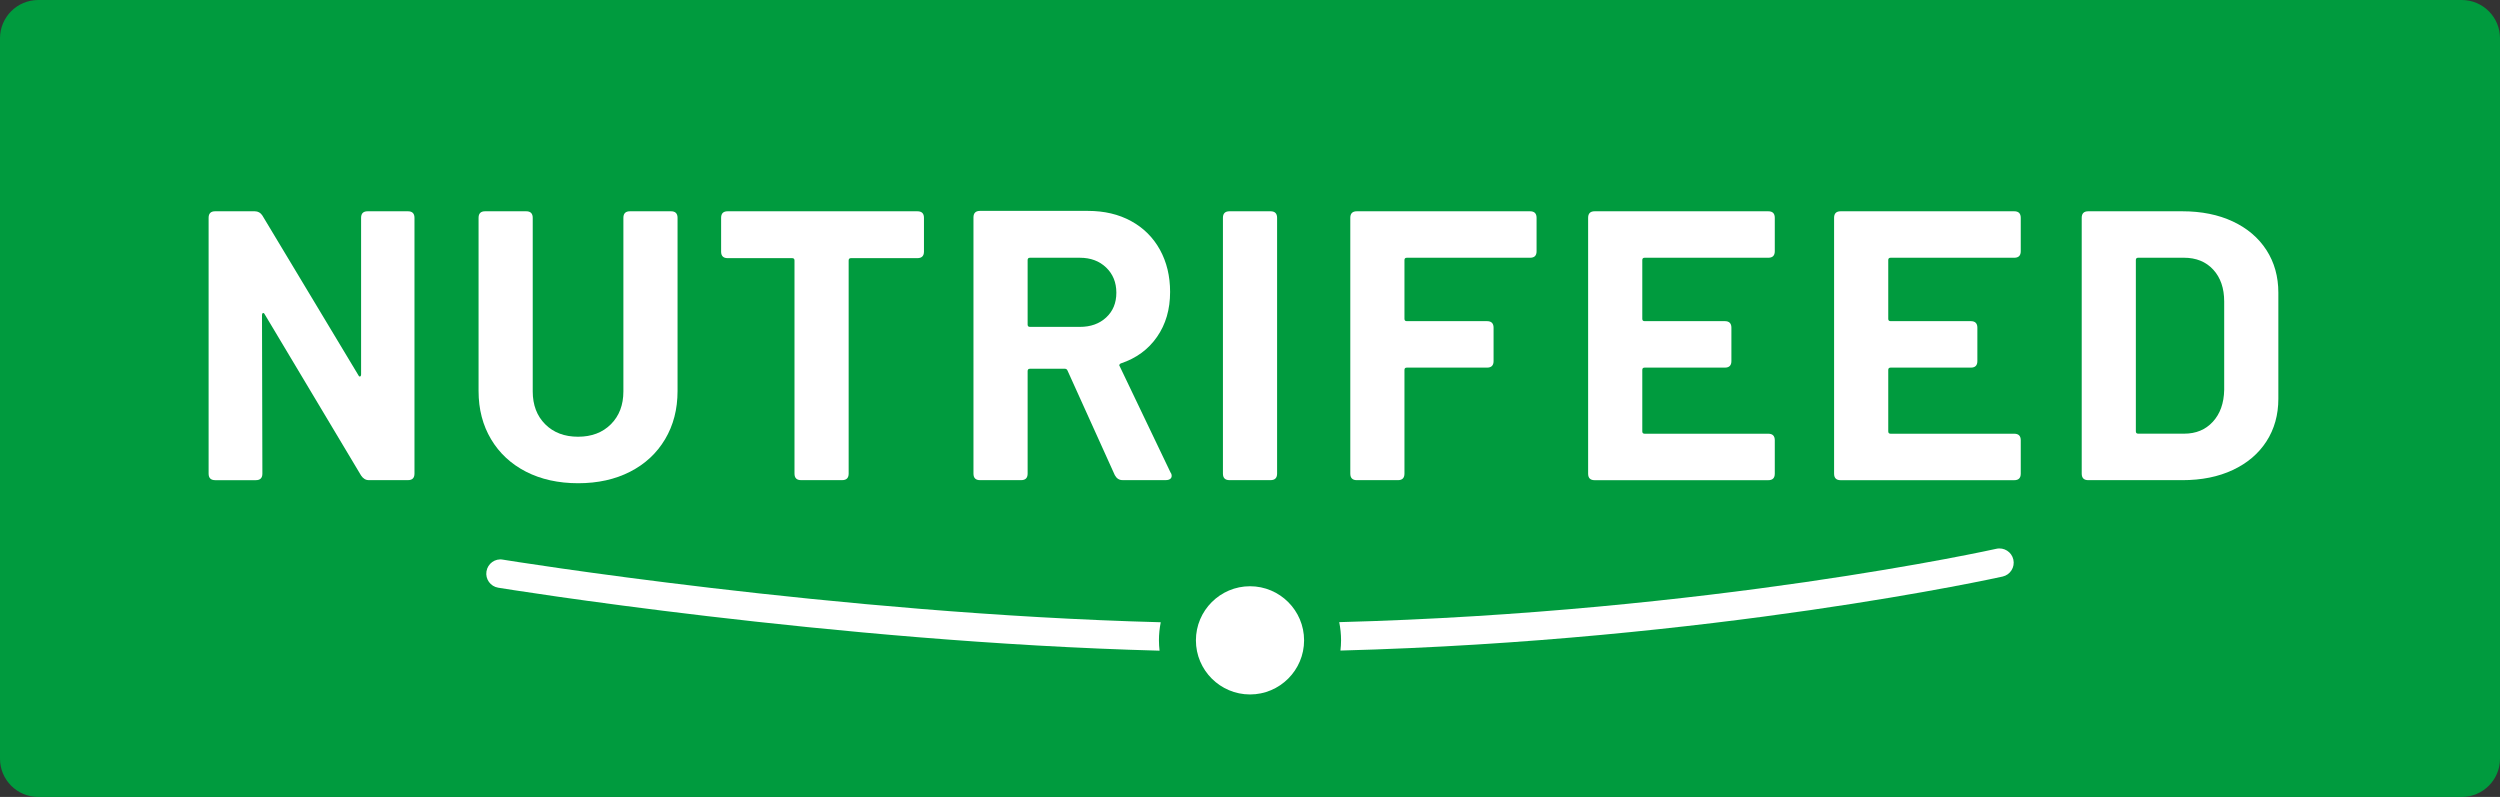
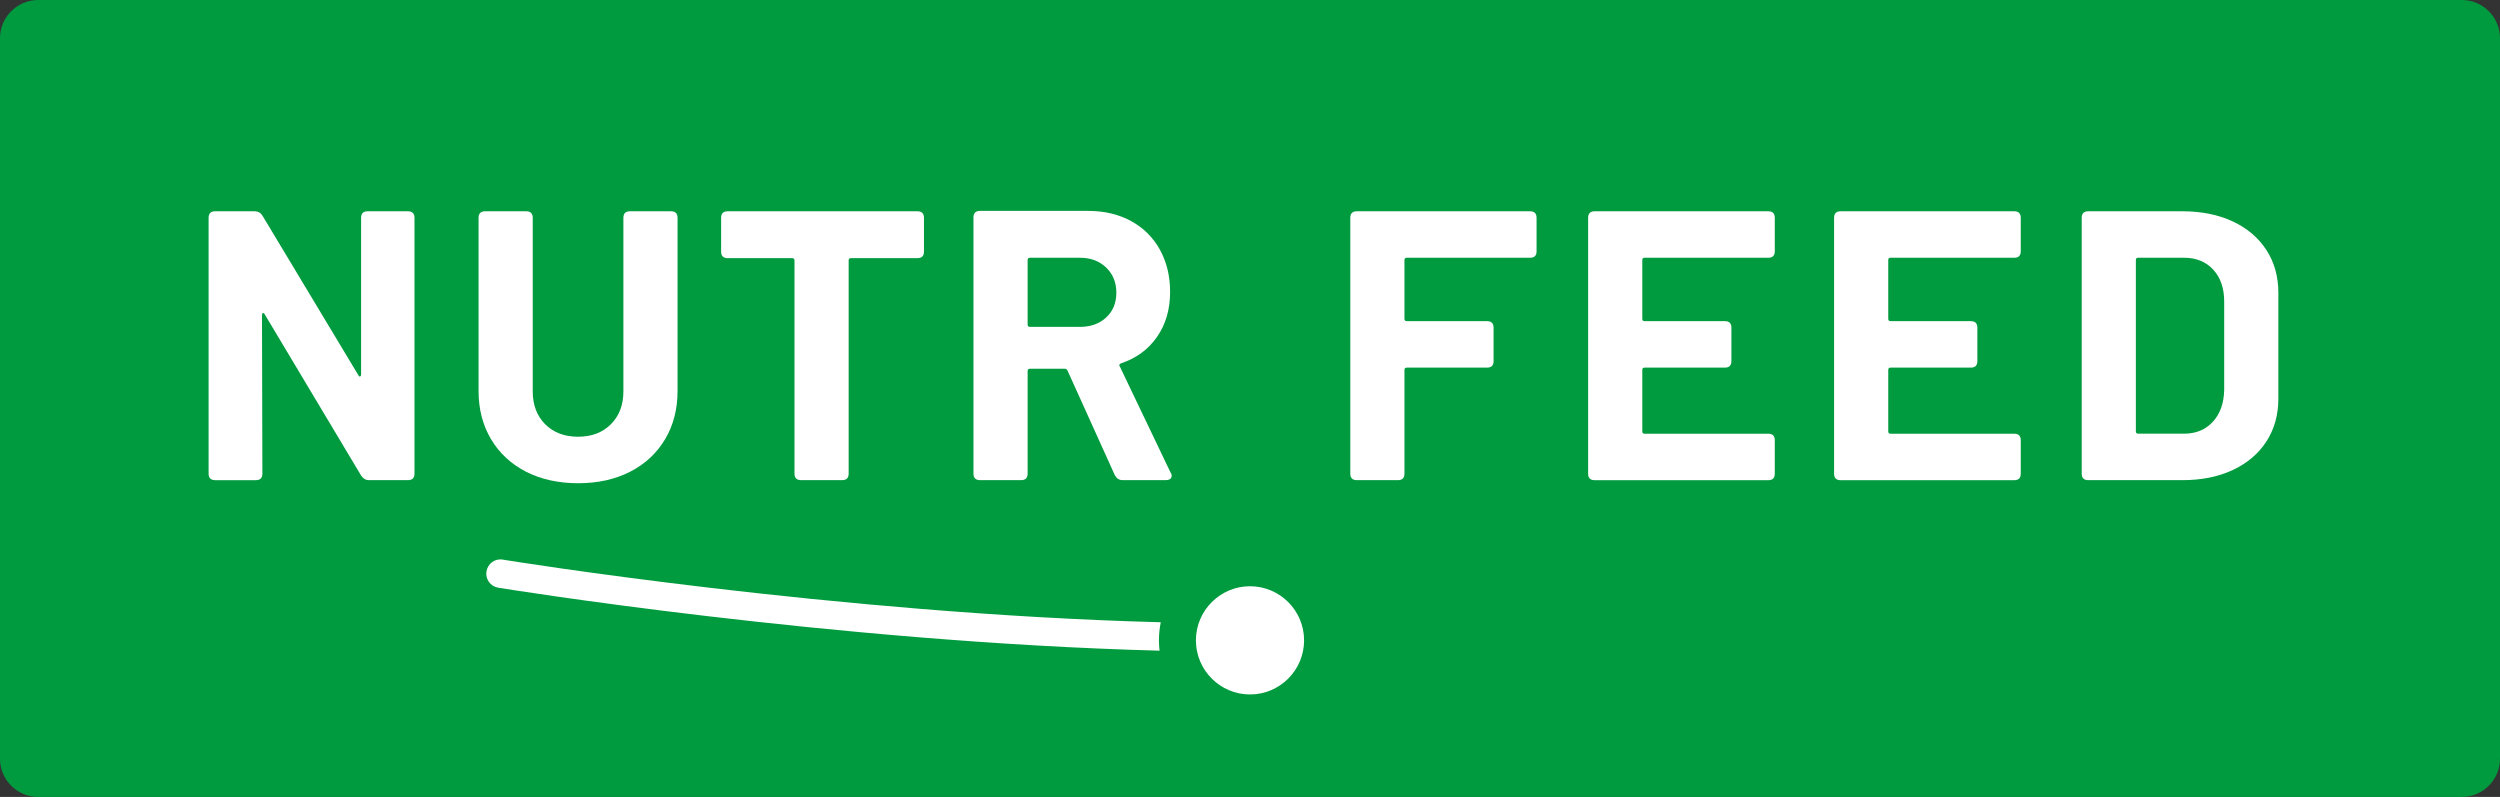
<svg xmlns="http://www.w3.org/2000/svg" version="1.1" id="Laag_1" x="0px" y="0px" viewBox="0 0 841.89 268.38" style="enable-background:new 0 0 841.89 268.38;" xml:space="preserve">
  <rect x="0" y="0" width="841.89" height="268.38" fill="#333333" stroke="none" />
  <style type="text/css">
	.st0{fill:#009B3E;}
	.st1{fill:#FFFFFF;}
</style>
  <g>
    <path class="st0" d="M829,268.38H12.89C5.77,268.38,0,262.61,0,255.5V12.89C0,5.77,5.77,0,12.89,0H829   c7.12,0,12.89,5.77,12.89,12.89V255.5C841.89,262.61,836.12,268.38,829,268.38" />
    <path class="st1" d="M390.28,215.64c0-2.09,0.21-4.12,0.61-6.09c-109.43-2.88-220.36-20.89-221.57-21.09   c-2.61-0.48-5.08,1.34-5.5,3.95c-0.43,2.61,1.34,5.08,3.95,5.5c1.21,0.2,112.64,18.3,222.72,21.21   C390.36,217.97,390.28,216.82,390.28,215.64" />
-     <path class="st1" d="M678.01,188.43c-0.58-2.58-3.15-4.2-5.73-3.62c-1.03,0.23-96.6,21.43-221.29,24.7   c0.4,1.98,0.62,4.03,0.62,6.13c0,1.17-0.08,2.31-0.21,3.44c125.63-3.31,221.95-24.69,222.99-24.92   C676.98,193.58,678.59,191.01,678.01,188.43" />
    <path class="st1" d="M420.95,197.42c-10.04,0-18.22,8.17-18.22,18.22s8.17,18.22,18.22,18.22c10.04,0,18.21-8.17,18.21-18.22   S430.99,197.42,420.95,197.42" />
    <path class="st1" d="M70.25,159.49V73.35c0-1.46,0.73-2.2,2.2-2.2h13.32c1.12,0,1.98,0.48,2.59,1.43l32.34,53.8   c0.17,0.35,0.36,0.48,0.58,0.39c0.21-0.08,0.32-0.3,0.32-0.65V73.35c0-1.46,0.73-2.2,2.2-2.2h13.58c1.46,0,2.2,0.74,2.2,2.2v86.14   c0,1.47-0.73,2.2-2.2,2.2h-13.19c-1.03,0-1.9-0.52-2.59-1.55l-32.47-54.32c-0.17-0.34-0.37-0.47-0.58-0.39   c-0.22,0.09-0.32,0.3-0.32,0.65l0.13,53.42c0,1.47-0.73,2.2-2.2,2.2H72.45C70.98,161.69,70.25,160.96,70.25,159.49" />
    <path class="st1" d="M177.14,158.85c-5.04-2.59-8.97-6.23-11.77-10.93c-2.8-4.7-4.21-10.1-4.21-16.23V73.35   c0-1.46,0.73-2.2,2.2-2.2h13.84c1.46,0,2.2,0.74,2.2,2.2v58.46c0,4.57,1.4,8.26,4.2,11.06c2.8,2.8,6.49,4.2,11.06,4.2   c4.57,0,8.26-1.4,11.06-4.2c2.8-2.8,4.21-6.49,4.21-11.06V73.35c0-1.46,0.73-2.2,2.2-2.2h13.84c1.46,0,2.2,0.74,2.2,2.2v58.34   c0,6.12-1.4,11.53-4.2,16.23c-2.8,4.7-6.72,8.35-11.77,10.93c-5.04,2.59-10.89,3.88-17.52,3.88S182.19,161.43,177.14,158.85" />
    <path class="st1" d="M311.15,73.35v11.38c0,1.47-0.74,2.2-2.2,2.2h-22.38c-0.51,0-0.78,0.26-0.78,0.78v71.78   c0,1.47-0.73,2.2-2.2,2.2h-13.84c-1.47,0-2.2-0.73-2.2-2.2V87.71c0-0.51-0.26-0.78-0.78-0.78h-21.73c-1.46,0-2.2-0.73-2.2-2.2   V73.35c0-1.46,0.73-2.2,2.2-2.2h63.89C310.42,71.15,311.15,71.88,311.15,73.35" />
    <path class="st1" d="M346.06,87.58v21.73c0,0.51,0.26,0.77,0.78,0.77h16.81c3.62,0,6.57-1.05,8.86-3.17   c2.28-2.11,3.43-4.89,3.43-8.34s-1.15-6.27-3.43-8.47c-2.29-2.2-5.24-3.3-8.86-3.3h-16.81C346.32,86.8,346.06,87.06,346.06,87.58    M375.42,160.01l-15.91-35.18c-0.17-0.43-0.47-0.65-0.9-0.65h-11.77c-0.52,0-0.78,0.26-0.78,0.78v34.53c0,1.47-0.73,2.2-2.2,2.2   h-13.84c-1.47,0-2.2-0.73-2.2-2.2V73.22c0-1.46,0.73-2.2,2.2-2.2h36.34c5.52,0,10.37,1.14,14.55,3.43c4.18,2.29,7.41,5.5,9.7,9.64   c2.28,4.14,3.43,8.88,3.43,14.22c0,5.87-1.46,10.91-4.4,15.13c-2.93,4.23-6.98,7.2-12.16,8.93c-0.26,0.09-0.43,0.24-0.51,0.45   c-0.09,0.22-0.05,0.41,0.13,0.58l17.08,35.7c0.26,0.34,0.39,0.73,0.39,1.16c0,0.43-0.17,0.78-0.52,1.03   c-0.35,0.26-0.82,0.39-1.42,0.39h-14.61C376.89,161.69,376.03,161.13,375.42,160.01" />
-     <path class="st1" d="M411.83,159.49V73.35c0-1.46,0.73-2.2,2.2-2.2h13.84c1.46,0,2.2,0.74,2.2,2.2v86.14c0,1.47-0.74,2.2-2.2,2.2   h-13.84C412.56,161.69,411.83,160.96,411.83,159.49" />
    <path class="st1" d="M515.26,86.8h-41.52c-0.52,0-0.78,0.26-0.78,0.78v19.79c0,0.52,0.26,0.78,0.78,0.78h27.03   c1.46,0,2.2,0.74,2.2,2.2v11.25c0,1.47-0.73,2.2-2.2,2.2h-27.03c-0.52,0-0.78,0.26-0.78,0.78v34.92c0,1.47-0.74,2.2-2.2,2.2h-13.84   c-1.47,0-2.2-0.73-2.2-2.2V73.35c0-1.46,0.73-2.2,2.2-2.2h58.33c1.46,0,2.2,0.73,2.2,2.2v11.26   C517.46,86.07,516.73,86.8,515.26,86.8" />
    <path class="st1" d="M595.47,86.8h-41.64c-0.52,0-0.78,0.26-0.78,0.78v19.79c0,0.52,0.26,0.78,0.78,0.78h27.03   c1.46,0,2.2,0.74,2.2,2.2v11.25c0,1.47-0.73,2.2-2.2,2.2h-27.03c-0.52,0-0.78,0.26-0.78,0.78v20.7c0,0.51,0.26,0.78,0.78,0.78   h41.64c1.47,0,2.2,0.73,2.2,2.2v11.25c0,1.47-0.73,2.2-2.2,2.2h-58.46c-1.47,0-2.2-0.73-2.2-2.2V73.35c0-1.46,0.73-2.2,2.2-2.2   h58.46c1.47,0,2.2,0.73,2.2,2.2v11.26C597.67,86.07,596.94,86.8,595.47,86.8" />
    <path class="st1" d="M678.3,86.8h-41.64c-0.52,0-0.78,0.26-0.78,0.78v19.79c0,0.52,0.26,0.78,0.78,0.78h27.03   c1.46,0,2.2,0.74,2.2,2.2v11.25c0,1.47-0.73,2.2-2.2,2.2h-27.03c-0.52,0-0.78,0.26-0.78,0.78v20.7c0,0.51,0.26,0.78,0.78,0.78   h41.64c1.47,0,2.2,0.73,2.2,2.2v11.25c0,1.47-0.73,2.2-2.2,2.2h-58.46c-1.47,0-2.2-0.73-2.2-2.2V73.35c0-1.46,0.73-2.2,2.2-2.2   h58.46c1.47,0,2.2,0.73,2.2,2.2v11.26C680.5,86.07,679.77,86.8,678.3,86.8" />
    <path class="st1" d="M720.04,146.04h15.52c3.96,0,7.18-1.34,9.63-4.01c2.46-2.68,3.73-6.25,3.82-10.74v-29.75   c0-4.48-1.23-8.06-3.69-10.74c-2.46-2.67-5.75-4.01-9.89-4.01h-15.39c-0.52,0-0.78,0.26-0.78,0.78v57.69   C719.26,145.78,719.52,146.04,720.04,146.04 M701.03,159.49V73.35c0-1.46,0.73-2.2,2.2-2.2h31.68c6.47,0,12.14,1.15,17.01,3.43   c4.87,2.29,8.65,5.5,11.32,9.64c2.67,4.14,4.01,8.93,4.01,14.36v35.7c0,5.43-1.34,10.22-4.01,14.36   c-2.67,4.14-6.45,7.35-11.32,9.63c-4.87,2.29-10.54,3.43-17.01,3.43h-31.68C701.76,161.69,701.03,160.96,701.03,159.49" />
  </g>
</svg>